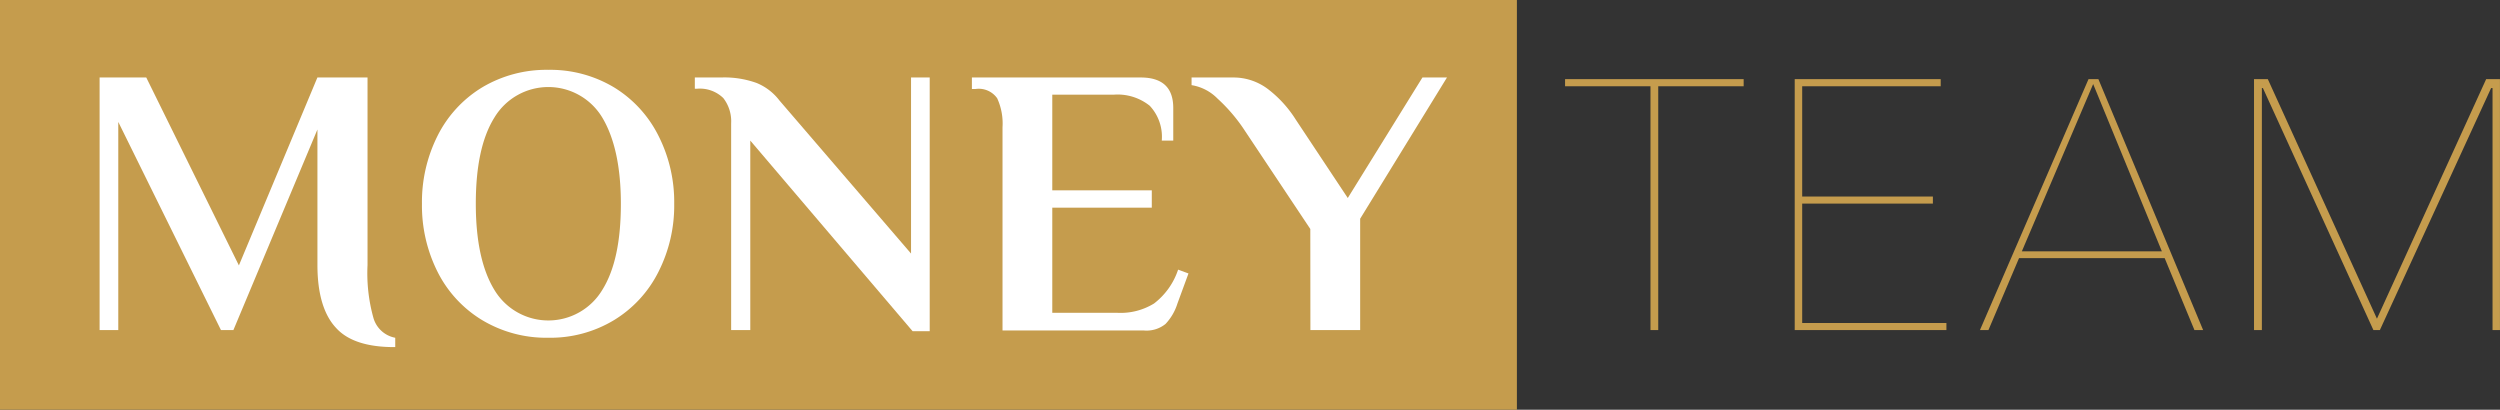
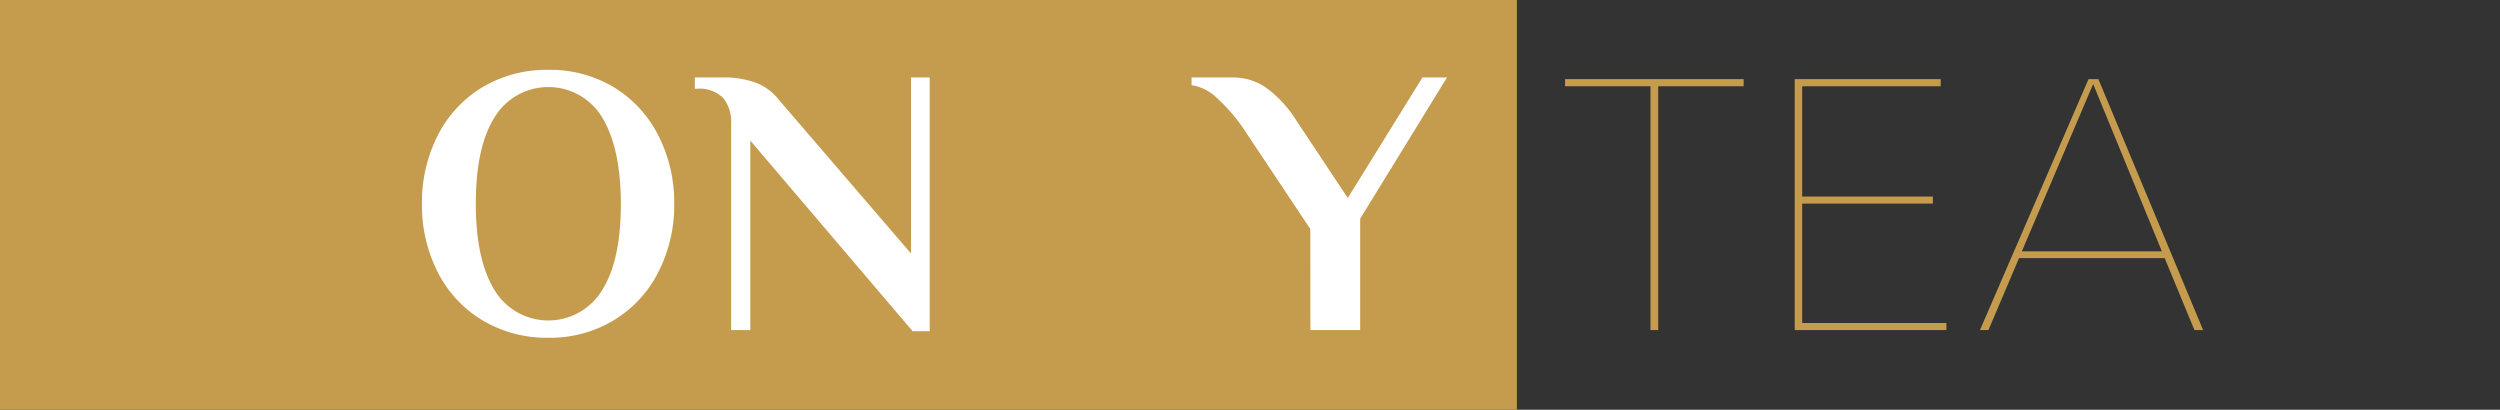
<svg xmlns="http://www.w3.org/2000/svg" id="Calque_1" data-name="Calque 1" width="332.25" height="54.453" viewBox="0 0 332.25 54.453">
  <rect x="0" y="0" width="332.25" height="54.453" fill="#333333" stroke="none" />
  <rect id="Rectangle_18" data-name="Rectangle 18" width="201.596" height="54.453" fill="#c59c4d" />
-   <path id="Tracé_118" data-name="Tracé 118" d="M42.1,41.587c-1.613-1.712-2.481-4.491-2.481-8.362V15.211L28.449,41.872H26.8L13.151,14.206V41.872H10.67V8.3h6.2L29.181,33.275,39.615,8.3h6.662V33.225a22.071,22.071,0,0,0,.782,7.022,3.722,3.722,0,0,0,2.9,2.643v1.24C46.277,44.155,43.647,43.3,42.1,41.587Z" transform="translate(2.568 1.998)" fill="#fff" />
  <path id="Tracé_119" data-name="Tracé 119" d="M53.2,40.743a15.756,15.756,0,0,1-5.918-6.4A19.59,19.59,0,0,1,45.2,25.284a19.59,19.59,0,0,1,2.084-9.057A15.794,15.794,0,0,1,53.2,9.813a16.662,16.662,0,0,1,8.784-2.332,16.464,16.464,0,0,1,8.747,2.332,15.818,15.818,0,0,1,5.893,6.414,19.441,19.441,0,0,1,2.1,9.057,19.441,19.441,0,0,1-2.1,9.057,15.781,15.781,0,0,1-5.893,6.4,16.364,16.364,0,0,1-8.747,2.345A16.55,16.55,0,0,1,53.2,40.743Zm15.955-3.995c1.687-2.692,2.481-6.513,2.481-11.464s-.856-8.772-2.481-11.476a8.362,8.362,0,0,0-14.317,0c-1.687,2.7-2.481,6.526-2.481,11.476s.831,8.772,2.481,11.464a8.362,8.362,0,0,0,14.317,0Z" transform="translate(10.878 1.8)" fill="#fff" />
  <path id="Tracé_120" data-name="Tracé 120" d="M81.8,16.688V41.874H79.256V14.4a5.025,5.025,0,0,0-1.042-3.362A4.466,4.466,0,0,0,74.678,9.8H74.43V8.3h3.561a12.605,12.605,0,0,1,4.652.732,7.283,7.283,0,0,1,3.027,2.32L103.164,31.7V8.3h2.481V42.023h-2.27Z" transform="translate(17.913 1.996)" fill="#fff" />
-   <path id="Tracé_121" data-name="Tracé 121" d="M108.179,14.913a8.052,8.052,0,0,0-.707-3.846,2.99,2.99,0,0,0-2.854-1.241h-.509V8.3H126.54q4.342,0,4.33,4.069v4.318h-1.526a6.03,6.03,0,0,0-1.6-4.628,6.824,6.824,0,0,0-4.764-1.476h-8.188V23.3h13.225v2.3H114.792V39.577h8.685a8.474,8.474,0,0,0,4.839-1.241,9.379,9.379,0,0,0,3.2-4.5l1.377.509-1.476,4.02a6.973,6.973,0,0,1-1.576,2.692,4.007,4.007,0,0,1-2.854.868H108.179Z" transform="translate(25.056 1.998)" fill="#fff" />
  <path id="Tracé_122" data-name="Tracé 122" d="M143.421,28.436l-9.007-13.523a22.332,22.332,0,0,0-3.337-3.821,6.2,6.2,0,0,0-3.437-1.774V8.3h5.546A7.58,7.58,0,0,1,137.9,9.925a15.508,15.508,0,0,1,3.586,3.97L148.4,24.317,158.322,8.3h3.263L150.046,27.071v14.8h-6.613Z" transform="translate(30.719 1.998)" fill="#fff" />
  <path id="Tracé_123" data-name="Tracé 123" d="M180.032,9.423V41.829H179V9.423H167.65V8.48h23.734v.943Z" transform="translate(40.348 2.041)" fill="#c59c4d" />
  <path id="Tracé_124" data-name="Tracé 124" d="M192.25,41.829V8.48h19.4v.943H193.243V24.075h17.369v.943H193.243V40.886h19.168v.943Z" transform="translate(46.268 2.041)" fill="#c59c4d" />
  <path id="Tracé_125" data-name="Tracé 125" d="M240.6,41.829l-3.958-9.566H217.288l-4.069,9.566H212.09L226.519,8.48h1.315l13.92,33.349Zm-13.461-32.7L217.66,31.362h18.61Z" transform="translate(51.043 2.041)" fill="#c59c4d" />
-   <path id="Tracé_126" data-name="Tracé 126" d="M273.149,41.829V9.659h-.186l-14.789,32.17h-.856L242.629,9.659h-.136v32.17H241.45V8.48h1.836l14.5,31.835L272.3,8.48h1.836V41.829Z" transform="translate(58.109 2.041)" fill="#c59c4d" />
</svg>